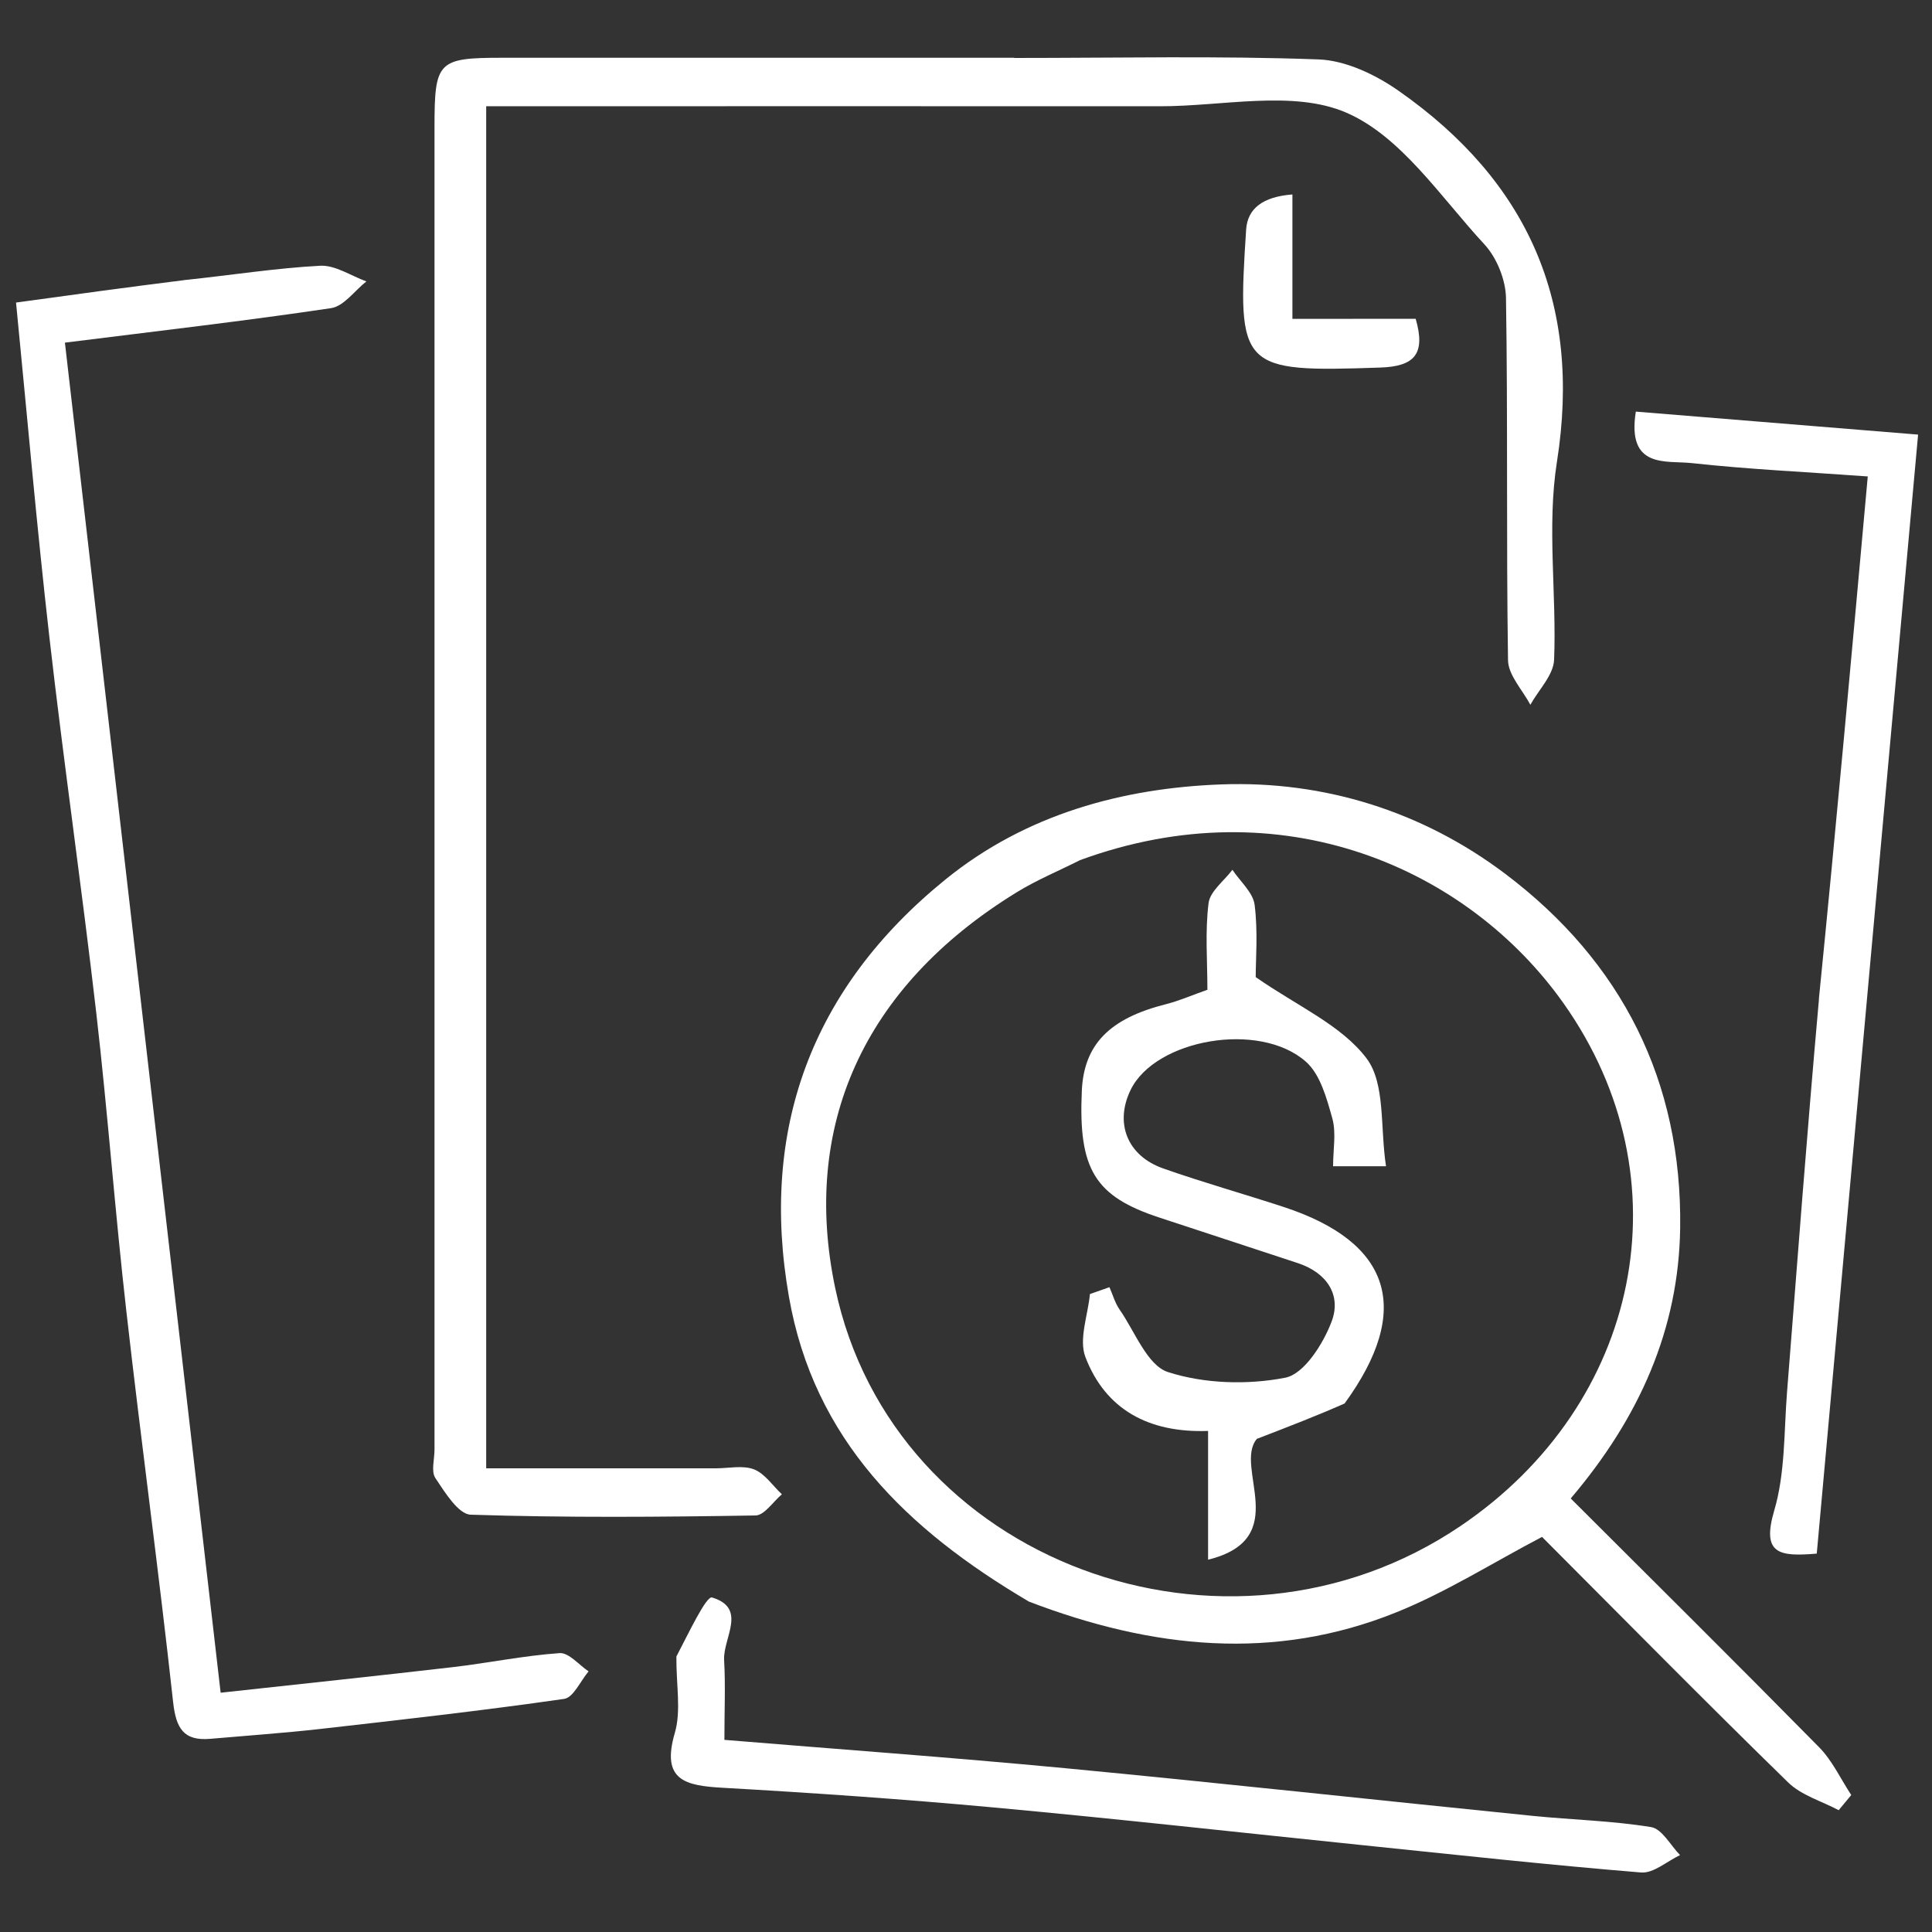
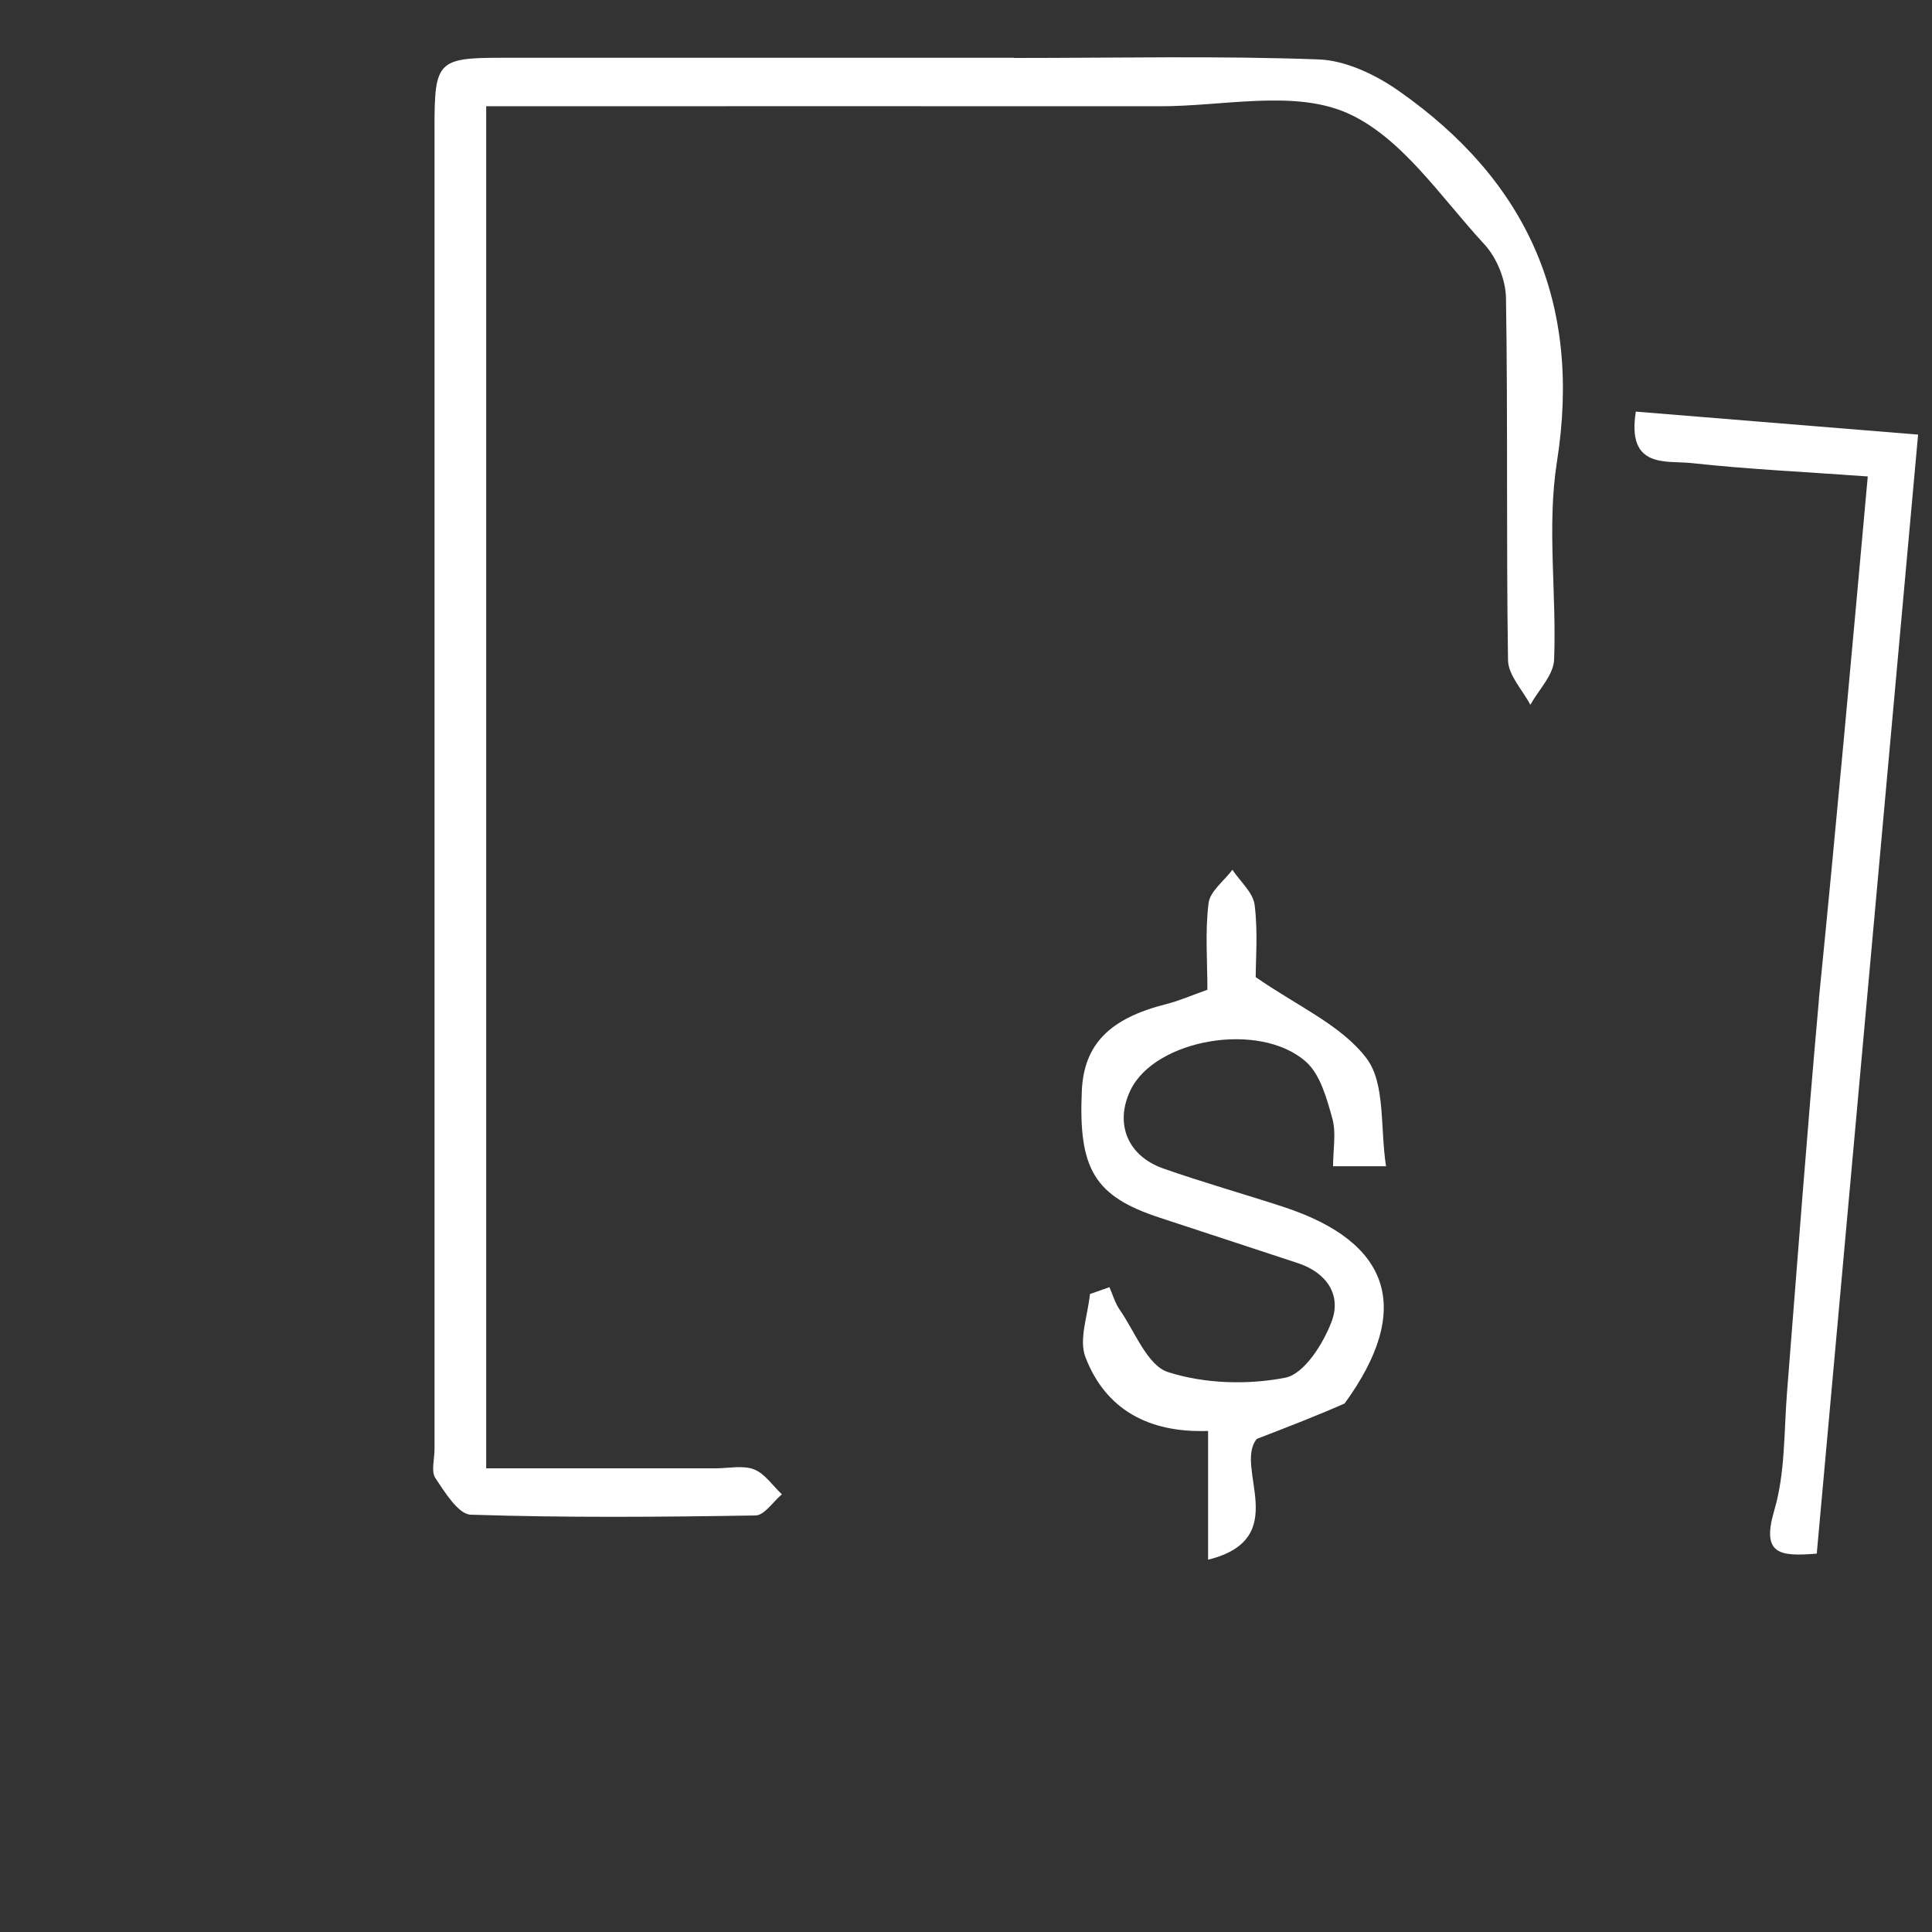
<svg xmlns="http://www.w3.org/2000/svg" id="Layer_1" viewBox="0 0 200 200">
  <rect x="0" y="0" width="200" height="200" fill="#333333" stroke="none" />
  <defs>
    <style>.cls-1{fill:none;}.cls-2{fill:#fff;}</style>
  </defs>
-   <path class="cls-1" d="M0,74V0c66.67,0,133.33,0,200,0,0,66.67,0,133.33,0,200-66.67,0-133.33,0-200,0,0-41.83,0-83.67,0-126M104.5,6c-17.49,0-34.98,0-52.48,0-6.67,0-7.02,.36-7.02,7.14,0,45.65,0,91.29,0,136.94,0,1-.37,2.25,.09,2.95,.99,1.47,2.37,3.75,3.66,3.79,9.82,.32,19.65,.24,29.48,.08,.92-.01,1.82-1.43,2.73-2.19-.95-.89-1.76-2.14-2.88-2.58-1.16-.45-2.63-.11-3.96-.11-7.93,0-15.87,0-23.77,0V11c23.47,0,46.61-.01,69.75,0,6.49,0,13.76-1.71,19.26,.65,5.69,2.44,9.8,8.76,14.32,13.64,1.28,1.39,2.21,3.68,2.24,5.57,.19,12.49,.02,24.99,.21,37.48,.02,1.55,1.51,3.08,2.31,4.62,.86-1.56,2.4-3.08,2.46-4.67,.28-6.82-.76-13.79,.29-20.46,2.61-16.5-3.02-29.08-16.4-38.44-2.39-1.67-5.47-3.14-8.29-3.24-10.31-.38-20.65-.15-31.98-.15m2.32,159.94c12.46,4.74,25.1,6.05,37.72,.96,5.19-2.09,9.99-5.14,15.09-7.81,8.48,8.5,16.9,17.04,25.47,25.41,1.38,1.34,3.48,1.94,5.24,2.88,.43-.52,.87-1.04,1.3-1.57-1.09-1.65-1.95-3.54-3.31-4.93-8.49-8.62-17.09-17.14-25.73-25.77,7.11-8.37,11.18-17.54,11.33-27.98,.21-15.19-6.03-27.58-18.13-36.7-8.59-6.48-18.73-9.62-29.32-9.24-10.28,.37-20.28,3.09-28.59,9.83-13.94,11.29-19.25,25.94-16.22,43.21,2.6,14.81,12.21,24.1,25.15,31.69M18.58,29c-5.46,.75-10.91,1.5-16.94,2.32,1.16,11.8,2.15,23.23,3.45,34.62,1.49,13,3.36,25.95,4.86,38.95,1.19,10.27,1.95,20.58,3.11,30.85,1.53,13.49,3.37,26.95,4.84,40.45,.3,2.72,1.08,4.05,3.87,3.81,3.76-.33,7.53-.59,11.28-1.01,8.45-.96,16.91-1.91,25.32-3.12,.96-.14,1.7-1.86,2.54-2.85-1-.67-2.05-1.95-3-1.89-3.73,.26-7.41,1.03-11.13,1.46-7.77,.91-15.55,1.72-23.96,2.64C17.42,128.25,12.07,81.85,6.72,35.47c9.74-1.22,18.67-2.25,27.55-3.57,1.33-.2,2.45-1.81,3.66-2.77-1.6-.58-3.22-1.7-4.78-1.62-4.56,.24-9.1,.96-14.57,1.49M188.08,103.83c-1.03,13.44-2.04,26.88-3.1,40.31-.32,4.09-.18,8.34-1.32,12.21-1.34,4.54,.53,4.78,4.4,4.47,3.49-38.54,6.96-76.87,10.49-115.84-10.28-.84-19.7-1.6-29.22-2.38-.95,5.97,3.16,5.05,5.79,5.33,5.84,.64,11.73,.91,18.22,1.38-1.64,18.12-3.24,35.9-5.27,54.52m-118.07,68.06c0,2.5,.53,5.16-.14,7.46-1.45,4.95,1.1,5.47,4.96,5.69,9.37,.53,18.73,1.18,28.07,2.04,12.73,1.18,25.44,2.6,38.16,3.9,9.61,.99,19.21,2.04,28.84,2.83,1.29,.11,2.68-1.17,4.03-1.8-.99-1.01-1.87-2.71-3-2.9-4.03-.66-8.16-.75-12.24-1.16-16.15-1.63-32.29-3.4-48.45-4.94-11.92-1.14-23.86-1.99-35.24-2.93,0-3.09,.11-5.68-.03-8.25-.13-2.29,2.44-5.38-1.25-6.49-.6-.18-2.41,3.66-3.7,6.53M139.52,33h-5.73v-12.88q-4.58,.35-4.79,3.63c-.95,14.49-.59,14.78,13.88,14.29,3.57-.12,4.72-1.42,3.67-5.05-2.12,0-4.1,0-7.02,0Z" />
  <path class="cls-2" d="M105,6c10.83,0,21.17-.23,31.48,.15,2.82,.1,5.9,1.57,8.29,3.24,13.38,9.36,19.01,21.94,16.4,38.44-1.05,6.66-.02,13.64-.29,20.46-.06,1.59-1.6,3.12-2.46,4.67-.81-1.54-2.29-3.07-2.31-4.62-.19-12.49-.01-24.99-.21-37.48-.03-1.89-.95-4.18-2.24-5.57-4.52-4.88-8.63-11.2-14.32-13.64-5.5-2.36-12.77-.64-19.26-.65-23.14-.02-46.27,0-69.75,0V152c7.91,0,15.84,0,23.77,0,1.33,0,2.8-.34,3.96,.11,1.12,.44,1.93,1.69,2.88,2.58-.91,.76-1.81,2.18-2.73,2.19-9.83,.16-19.66,.24-29.48-.08-1.28-.04-2.67-2.31-3.66-3.79-.46-.69-.09-1.95-.09-2.95,0-45.65,0-91.29,0-136.94,0-6.78,.35-7.14,7.02-7.14,17.49,0,34.98,0,52.98,0Z" />
-   <path class="cls-2" d="M106.47,165.77c-12.59-7.43-22.21-16.72-24.8-31.53-3.03-17.27,2.29-31.92,16.22-43.21,8.31-6.74,18.32-9.46,28.59-9.83,10.58-.38,20.73,2.77,29.32,9.24,12.1,9.12,18.34,21.5,18.13,36.7-.15,10.44-4.21,19.61-11.33,27.98,8.65,8.63,17.24,17.15,25.73,25.77,1.36,1.39,2.22,3.27,3.31,4.93-.43,.52-.87,1.04-1.3,1.57-1.77-.94-3.87-1.54-5.24-2.88-8.58-8.37-16.99-16.91-25.47-25.41-5.1,2.67-9.9,5.72-15.09,7.81-12.62,5.09-25.26,3.78-38.07-1.13m5.32-76.73c-2.19,1.1-4.48,2.05-6.56,3.33-15.99,9.83-22.26,24.35-18.77,40.96,5.98,28.41,40.52,41.03,64.75,24.62,18.63-12.61,23.49-35.94,10.66-54.08-9.89-13.99-29.14-22.53-50.09-14.83Z" />
-   <path class="cls-2" d="M19.04,29c5.01-.53,9.55-1.25,14.11-1.49,1.56-.08,3.19,1.05,4.78,1.62-1.22,.96-2.33,2.57-3.66,2.77-8.88,1.32-17.81,2.35-27.55,3.57,5.35,46.38,10.7,92.79,16.12,139.76,8.41-.92,16.19-1.74,23.96-2.64,3.72-.43,7.4-1.2,11.13-1.46,.95-.07,2,1.22,3,1.89-.84,.99-1.57,2.72-2.54,2.85-8.42,1.21-16.87,2.16-25.32,3.12-3.75,.42-7.52,.68-11.28,1.01-2.79,.25-3.57-1.09-3.87-3.81-1.48-13.5-3.31-26.95-4.84-40.45-1.17-10.27-1.93-20.58-3.11-30.85-1.5-13-3.38-25.95-4.86-38.95-1.3-11.39-2.29-22.82-3.45-34.62,6.02-.83,11.48-1.58,17.4-2.32Z" />
  <path class="cls-2" d="M188.29,103.42c1.82-18.2,3.42-35.98,5.06-54.1-6.5-.47-12.38-.74-18.22-1.38-2.63-.29-6.74,.64-5.79-5.33,9.53,.78,18.94,1.54,29.22,2.38-3.53,38.97-7,77.3-10.49,115.84-3.87,.32-5.74,.08-4.4-4.47,1.14-3.86,1-8.12,1.32-12.21,1.06-13.43,2.07-26.87,3.31-40.73Z" />
-   <path class="cls-2" d="M70.03,171.46c1.27-2.42,3.08-6.27,3.68-6.09,3.69,1.11,1.12,4.2,1.25,6.49,.15,2.57,.03,5.15,.03,8.25,11.38,.94,23.32,1.8,35.24,2.93,16.16,1.54,32.3,3.31,48.45,4.94,4.08,.41,8.2,.5,12.24,1.16,1.13,.18,2.01,1.89,3,2.9-1.35,.63-2.74,1.9-4.03,1.8-9.63-.79-19.23-1.84-28.84-2.83-12.72-1.31-25.43-2.73-38.16-3.9-9.34-.86-18.7-1.51-28.07-2.04-3.86-.22-6.41-.74-4.96-5.69,.67-2.3,.13-4.96,.16-7.9Z" />
-   <path class="cls-2" d="M140,33c2.45,0,4.43,0,6.55,0,1.05,3.63-.1,4.93-3.67,5.05-14.47,.49-14.83,.2-13.88-14.29q.22-3.28,4.79-3.63v12.88c2.22,0,3.97,0,6.2,0Z" />
  <path class="cls-1" d="M112.18,88.96c20.56-7.62,39.8,.93,49.69,14.92,12.83,18.15,7.97,41.47-10.66,54.08-24.23,16.41-58.77,3.79-64.75-24.62-3.5-16.61,2.77-31.13,18.77-40.96,2.08-1.28,4.37-2.23,6.95-3.42m27.29,56.06c6.81-9.46,4.54-16.42-6.57-20.07-4.15-1.36-8.36-2.54-12.48-3.99-3.74-1.31-5.05-4.7-3.38-8.13,2.54-5.24,13.34-7.18,18.15-2.92,1.49,1.32,2.15,3.79,2.73,5.86,.42,1.5,.08,3.22,.08,4.96h5.48c-.62-4.04-.05-8.55-2.01-11.16-2.6-3.45-7.17-5.41-11.48-8.42,0-1.84,.25-4.69-.11-7.47-.16-1.29-1.5-2.43-2.3-3.64-.86,1.15-2.31,2.22-2.47,3.46-.37,2.94-.12,5.95-.12,8.96-1.57,.55-2.9,1.14-4.28,1.49-5.84,1.48-8.5,4.16-8.72,8.96-.38,8.14,1.34,10.94,8.05,13.14,4.76,1.56,9.53,3.13,14.29,4.7,3,.99,4.56,3.31,3.51,6.08-.88,2.29-2.85,5.41-4.79,5.79-3.91,.76-8.36,.63-12.13-.58-2.15-.69-3.43-4.2-5.03-6.49-.47-.68-.7-1.53-1.04-2.3-.67,.24-1.35,.47-2.02,.71-.2,2.19-1.17,4.67-.47,6.52,2.07,5.41,6.52,7.87,12.7,7.65v13.33c8.82-2.17,2.61-9.59,5.05-12.51,3.4-1.31,6.1-2.35,9.36-3.94Z" />
  <path class="cls-2" d="M139.19,145.29c-2.98,1.31-5.68,2.35-9.08,3.66-2.44,2.92,3.77,10.33-5.05,12.51v-13.33c-6.18,.22-10.63-2.24-12.7-7.65-.7-1.84,.26-4.33,.47-6.52,.67-.24,1.35-.47,2.02-.71,.34,.77,.57,1.62,1.04,2.3,1.6,2.29,2.87,5.8,5.03,6.49,3.77,1.21,8.22,1.34,12.13,.58,1.95-.38,3.92-3.5,4.79-5.79,1.06-2.77-.5-5.1-3.51-6.08-4.76-1.56-9.52-3.14-14.29-4.7-6.71-2.2-8.42-4.99-8.05-13.14,.22-4.8,2.88-7.49,8.72-8.96,1.38-.35,2.71-.94,4.28-1.49,0-3.01-.25-6.02,.12-8.96,.15-1.24,1.61-2.31,2.47-3.46,.8,1.21,2.14,2.35,2.3,3.64,.35,2.78,.11,5.63,.11,7.47,4.3,3,8.88,4.97,11.48,8.42,1.96,2.61,1.39,7.12,2.01,11.16h-5.48c0-1.74,.34-3.46-.08-4.96-.58-2.07-1.24-4.54-2.73-5.86-4.81-4.26-15.61-2.32-18.15,2.92-1.67,3.44-.35,6.82,3.38,8.13,4.12,1.45,8.33,2.63,12.48,3.99,11.11,3.65,13.38,10.61,6.29,20.34Z" />
</svg>